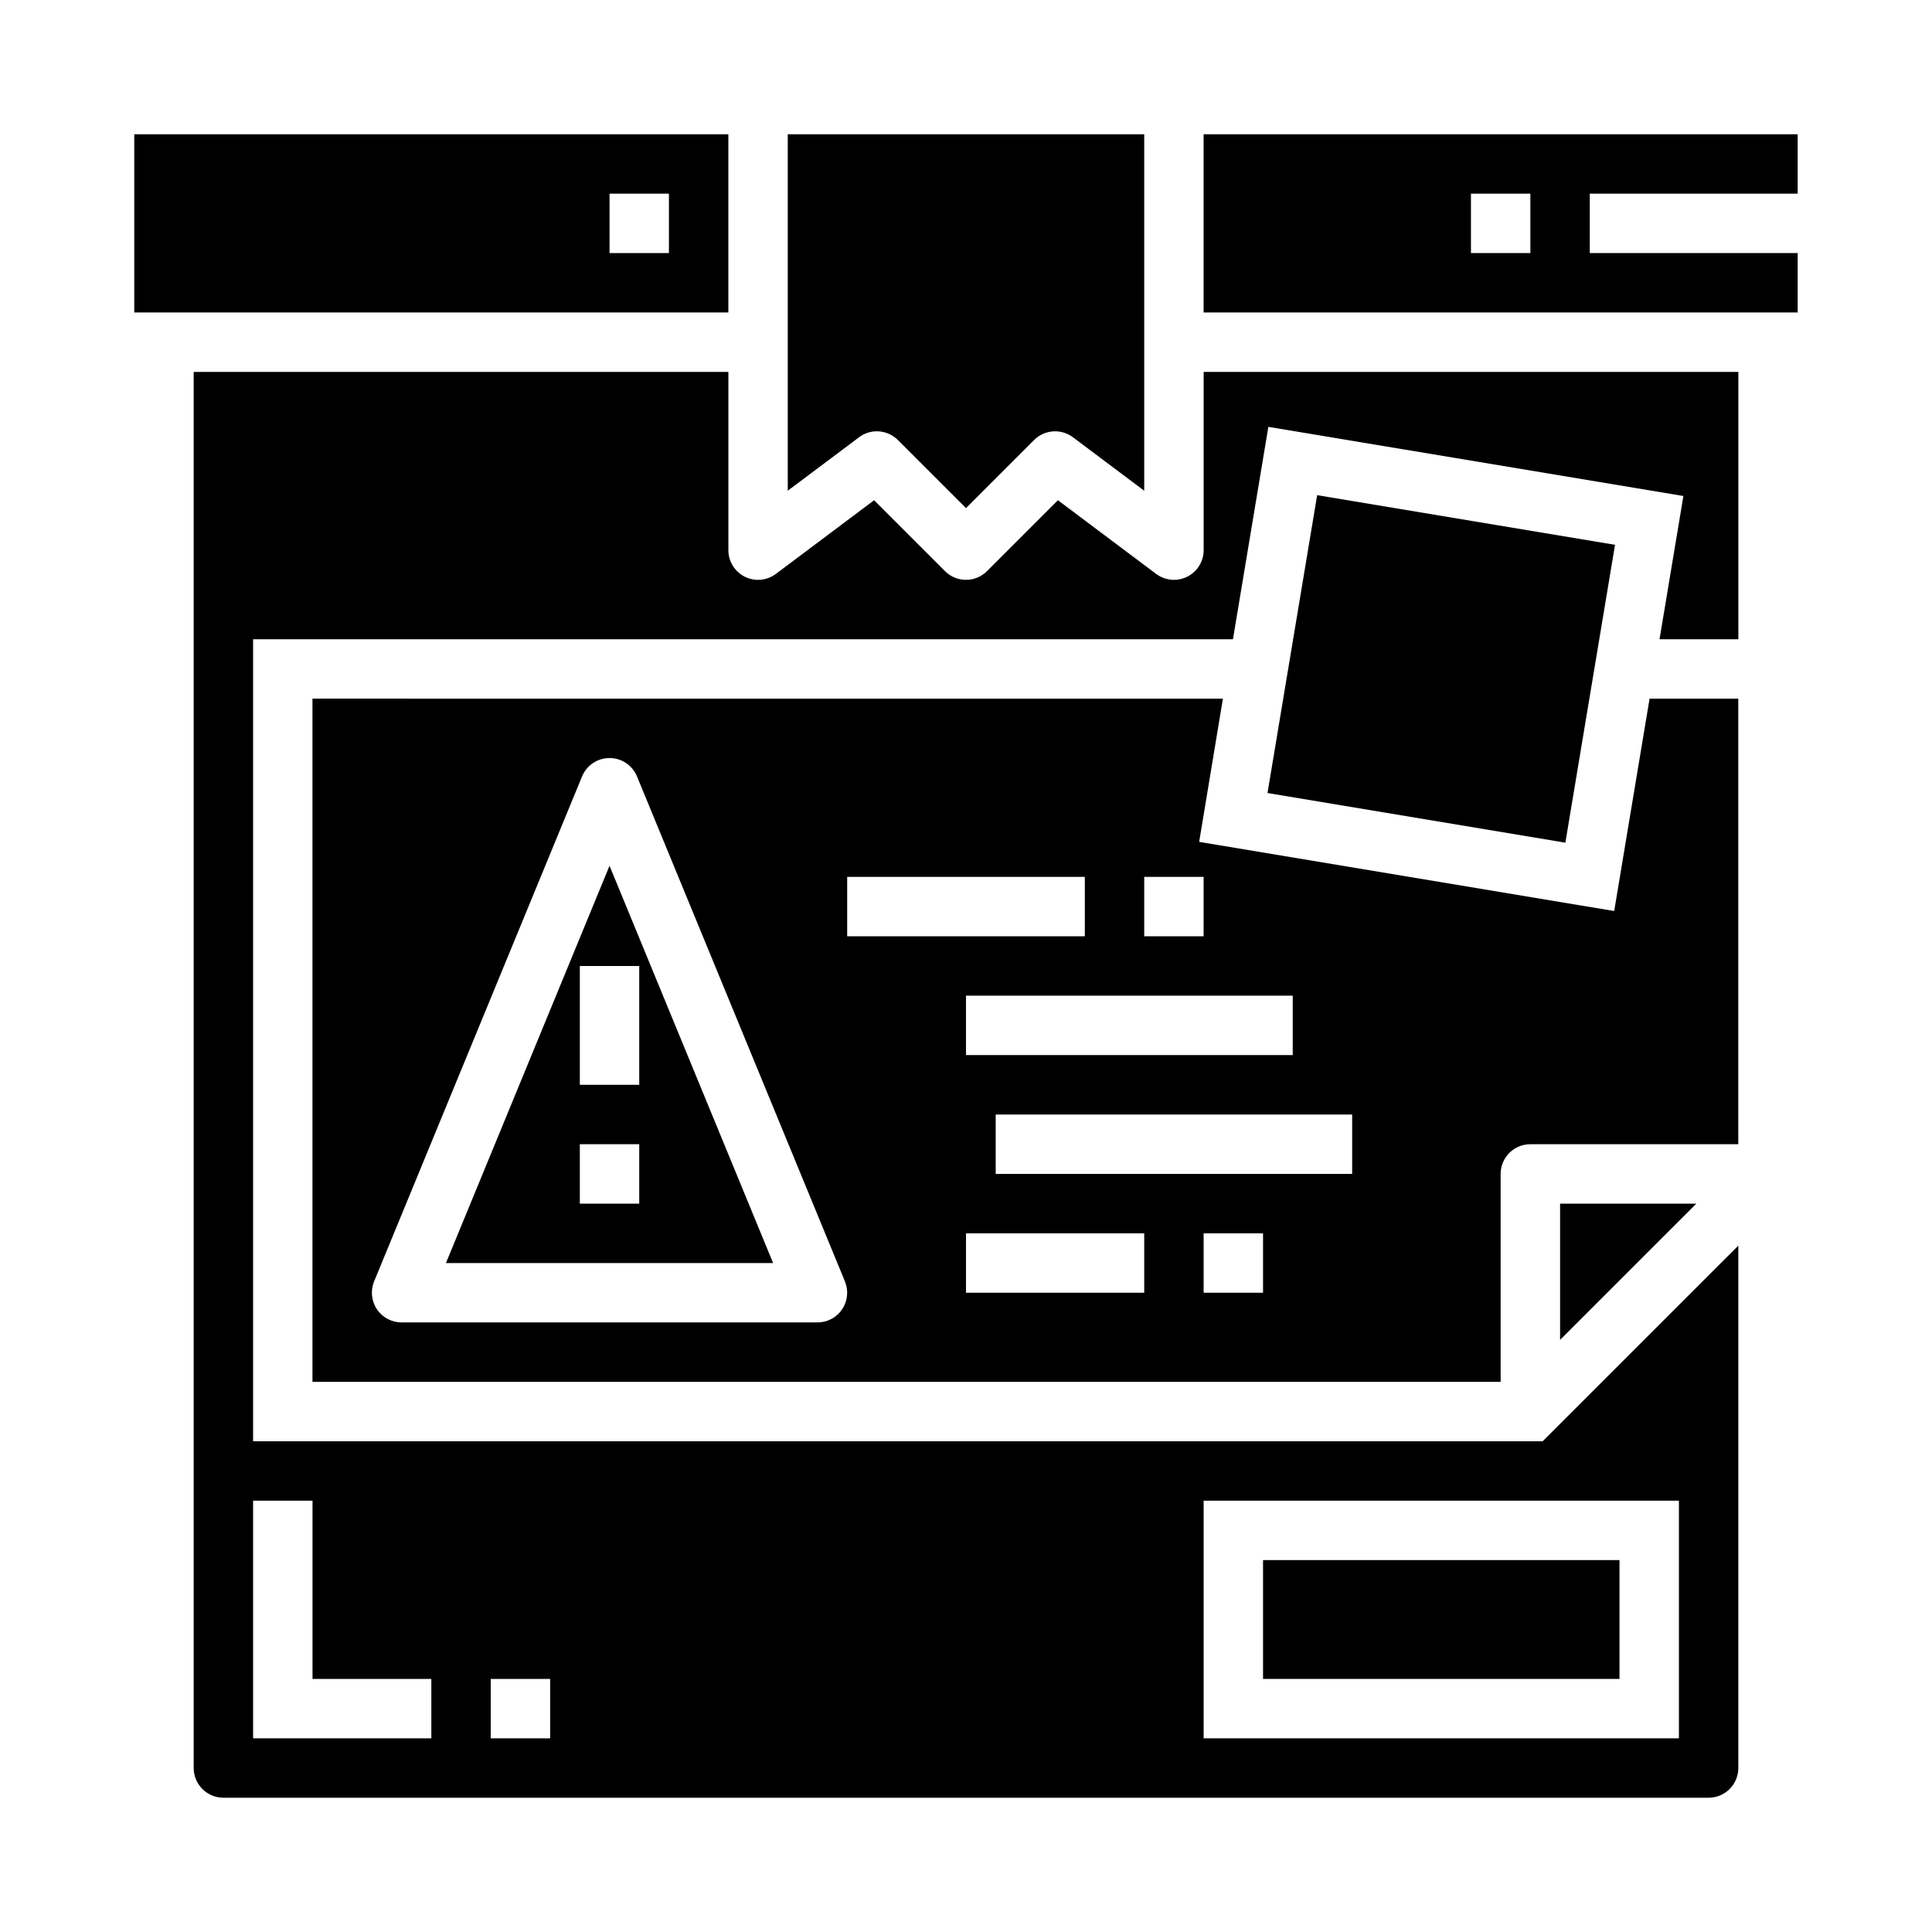
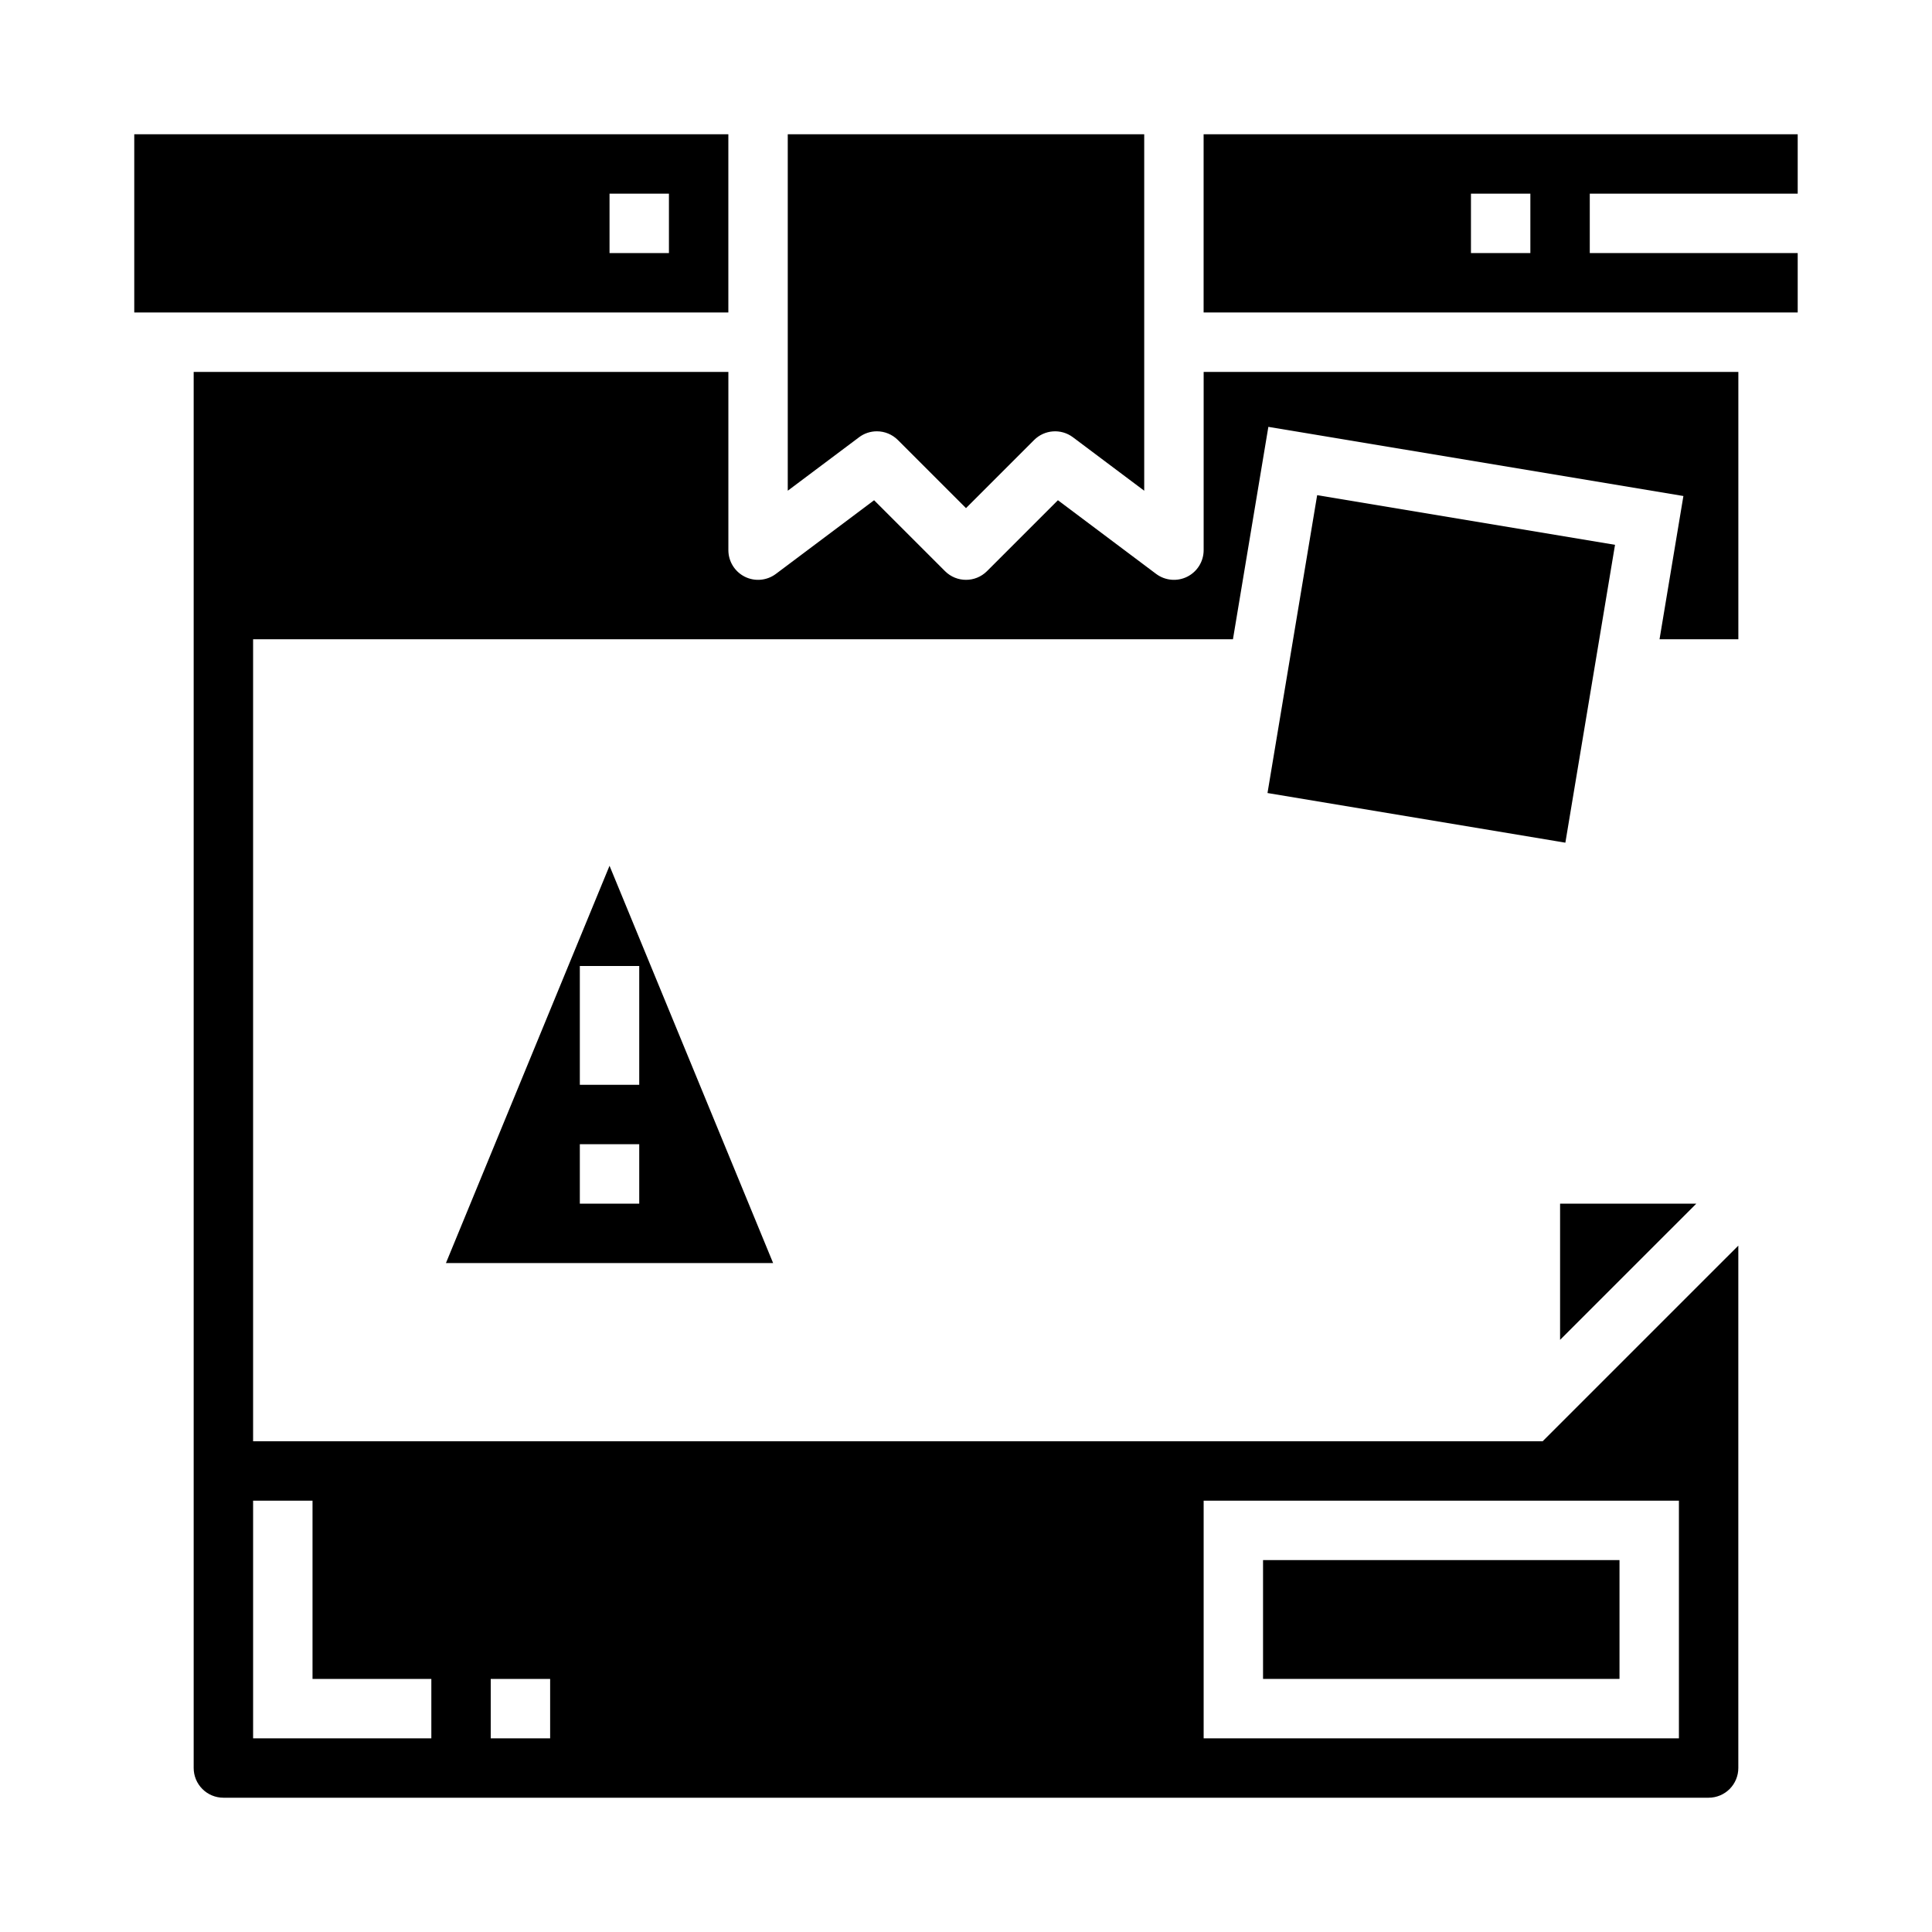
<svg xmlns="http://www.w3.org/2000/svg" fill="#000000" width="800px" height="800px" version="1.1" viewBox="144 144 512 512">
  <g>
-     <path d="m571.78 385.43-109.99-18.324 6.297-37.957-241.28-0.004v181.06h314.88v-55.105c0-4.348 3.523-7.871 7.871-7.871h55.105v-118.08h-23.508zm-124.55-9.051h15.742v15.742h-15.742zm39.359 31.488v15.742h-86.59v-15.742zm-119.41 83.105c-1.461 2.18-3.914 3.488-6.543 3.484h-110.21c-2.625 0.004-5.082-1.305-6.543-3.488-1.461-2.184-1.738-4.953-0.738-7.383l55.105-133.82c1.211-2.953 4.09-4.879 7.281-4.879s6.066 1.926 7.281 4.879l55.105 133.82c1 2.434 0.723 5.203-0.742 7.387zm1.332-114.59h62.977v15.742h-62.977zm78.719 110.21h-47.23v-15.742h47.23zm31.488 0h-15.742v-15.742h15.742zm23.617-31.488h-94.465v-15.742h94.465z" />
    <path d="m593.54 462.98h-36.102v36.098z" />
    <path d="m478.72 557.44h94.465v31.488h-94.465z" />
    <path d="m479.9 354.16 13.16-78.938 78.938 13.16-13.16 78.938z" />
    <path d="m376.38 258.3c2.086 0 4.09 0.832 5.566 2.309l18.051 18.051 18.051-18.051c2.769-2.769 7.152-3.082 10.285-0.734l18.895 14.172v-94.465h-94.465v94.465l18.895-14.168v-0.004c1.359-1.023 3.019-1.578 4.723-1.574z" />
    <path d="m337.02 179.58h-157.44v47.23h157.44zm-15.746 31.488h-15.742v-15.746h15.742z" />
    <path d="m262.18 478.72h86.703l-43.352-105.28zm51.223-15.742h-15.742v-15.746h15.742zm0-31.488h-15.742v-31.488h15.742z" />
    <path d="m620.41 195.32v-15.742h-157.44v47.23h157.44v-15.742h-55.102v-15.746zm-70.848 15.746h-15.742v-15.746h15.742z" />
    <path d="m462.98 289.79c0 2.984-1.688 5.707-4.352 7.043-2.668 1.332-5.859 1.043-8.246-0.746l-26.023-19.523-18.793 18.793c-3.074 3.074-8.055 3.074-11.129 0l-18.793-18.789-26.023 19.52c-2.387 1.789-5.578 2.078-8.242 0.746-2.668-1.336-4.352-4.059-4.352-7.043v-47.23h-141.7v369.98c0 2.09 0.832 4.09 2.309 5.566 1.477 1.477 3.477 2.305 5.566 2.305h393.6c2.086 0 4.09-0.828 5.566-2.305 1.473-1.477 2.305-3.477 2.305-5.566v-138.44l-51.848 51.844h-341.75v-212.54h259.67l9.383-56.285 109.99 18.328-6.324 37.957h20.887v-70.848h-141.7zm0 251.91h125.95v62.977h-125.95zm-188.93 47.23h15.742v15.742l-15.742 0.004zm-47.23-47.23v47.23h31.488v15.742l-47.234 0.004v-62.977z" />
  </g>
</svg>